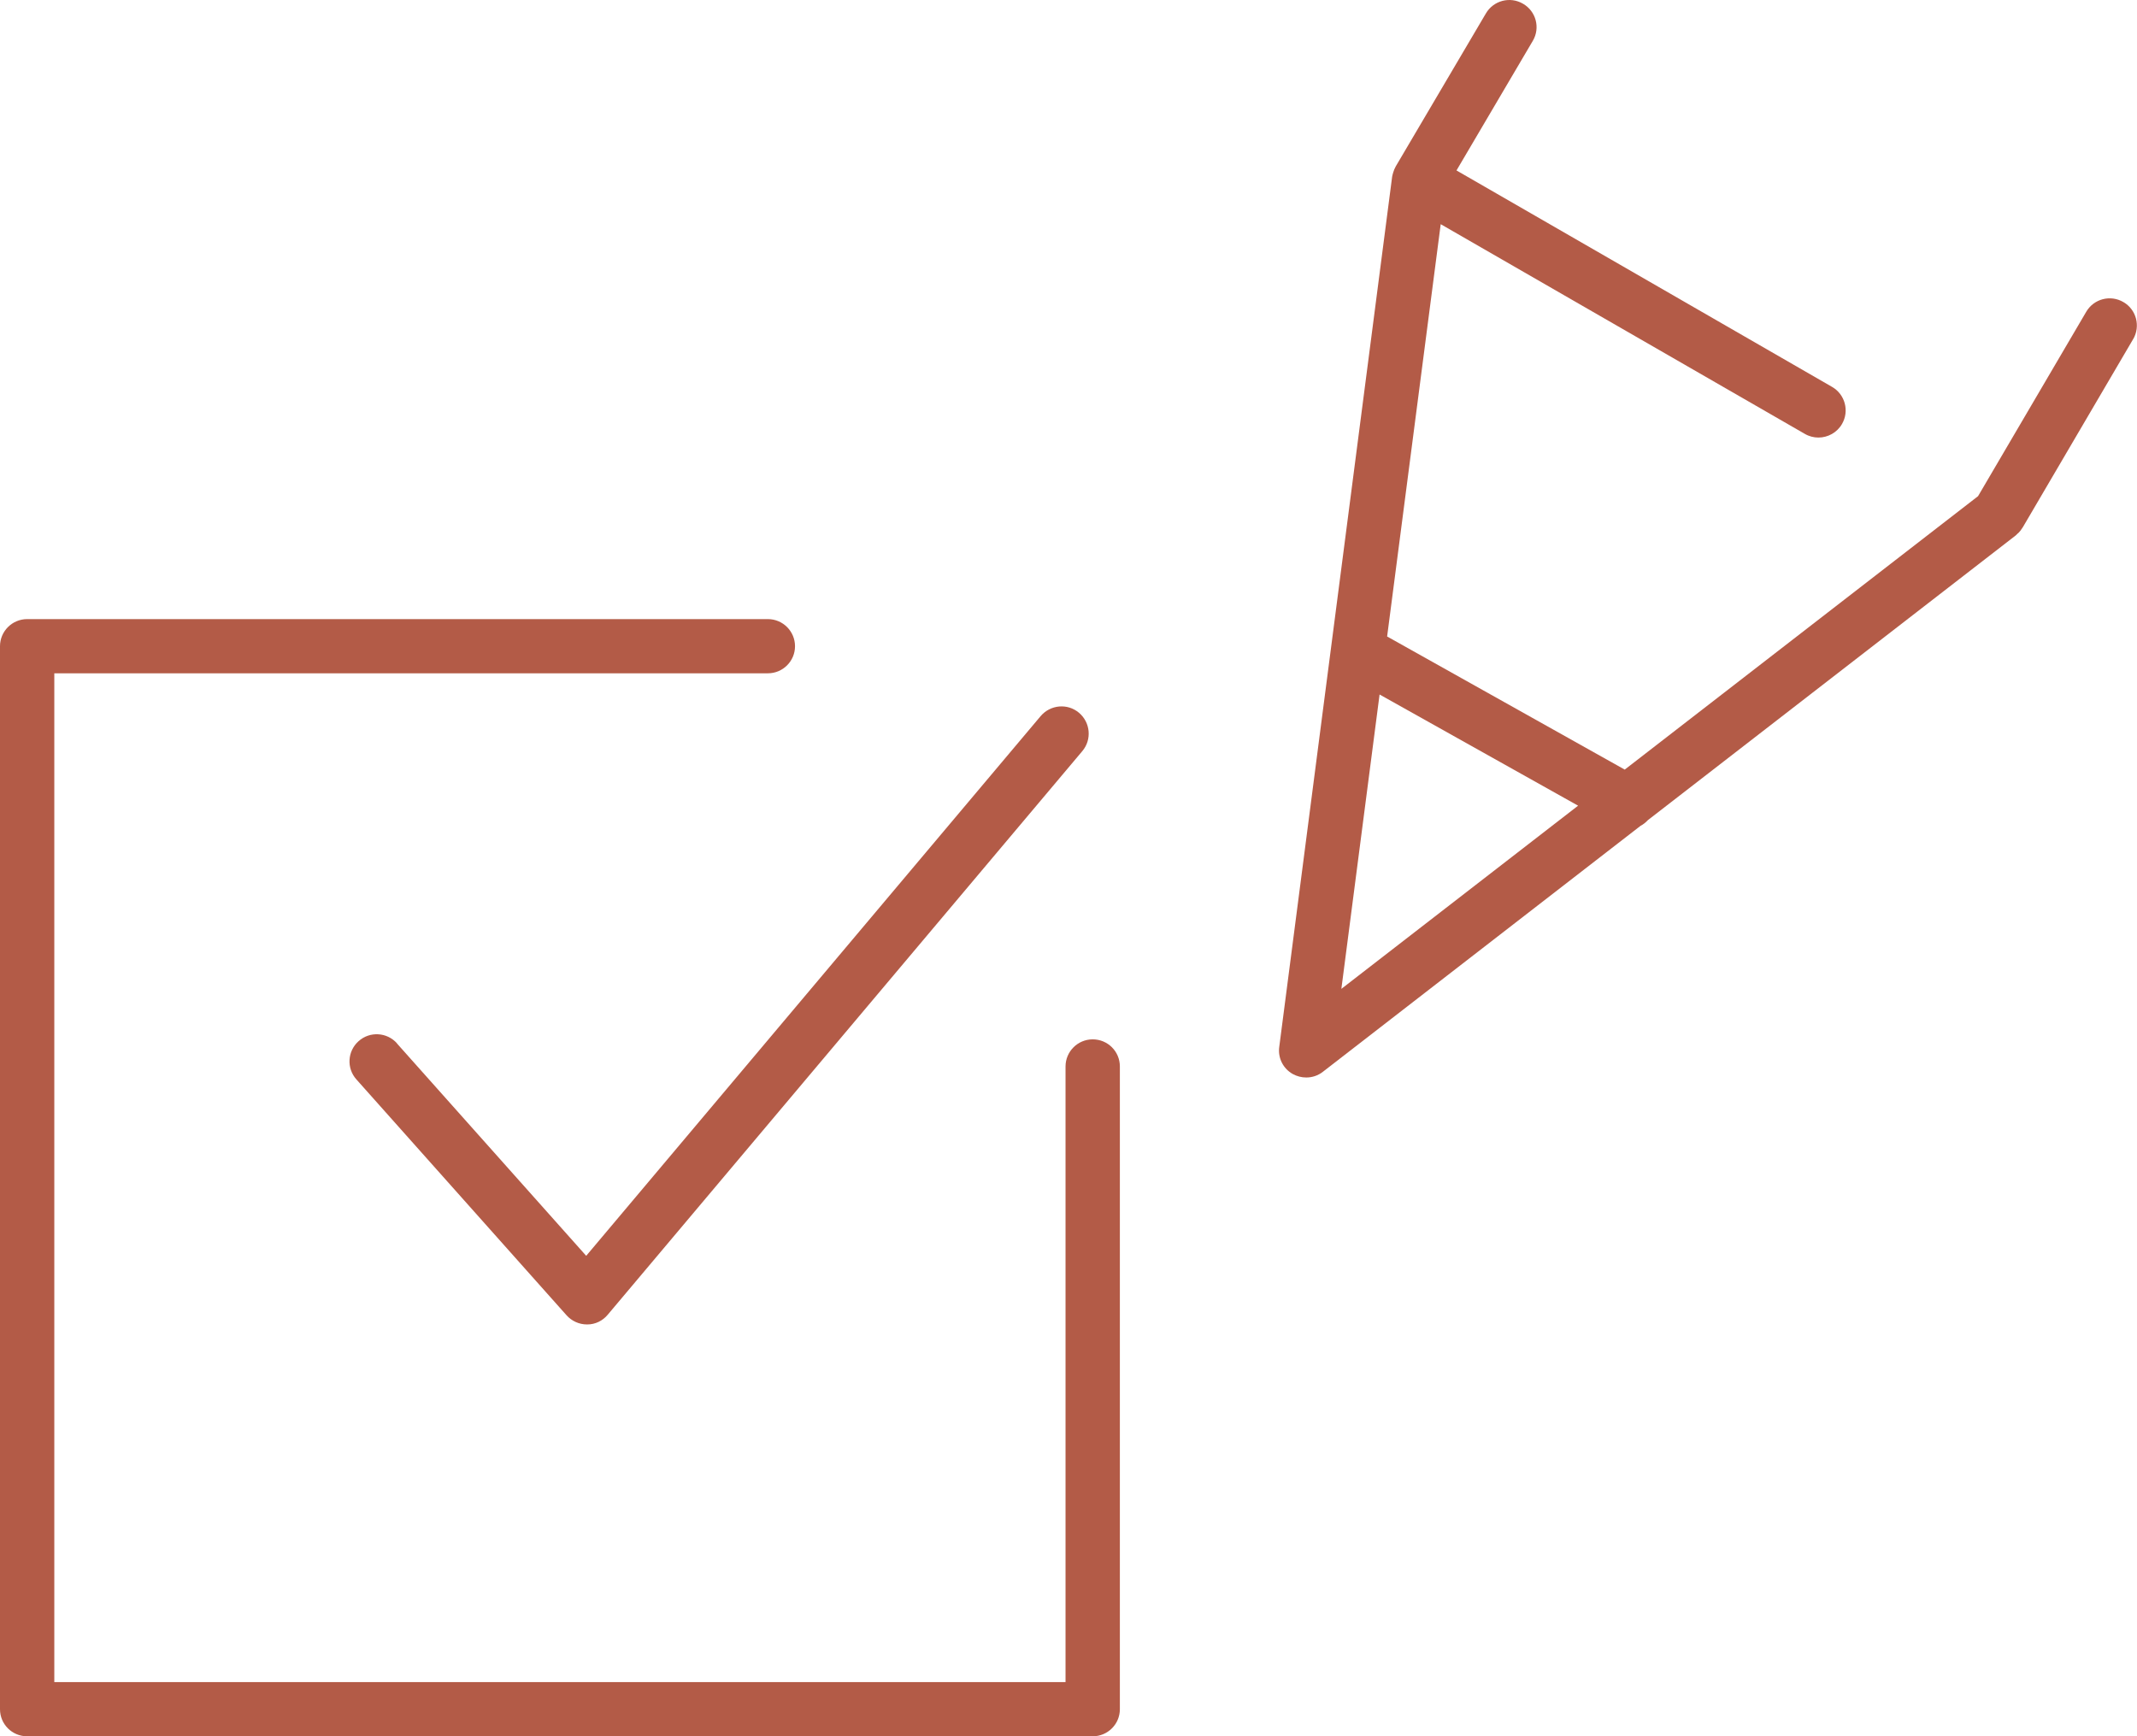
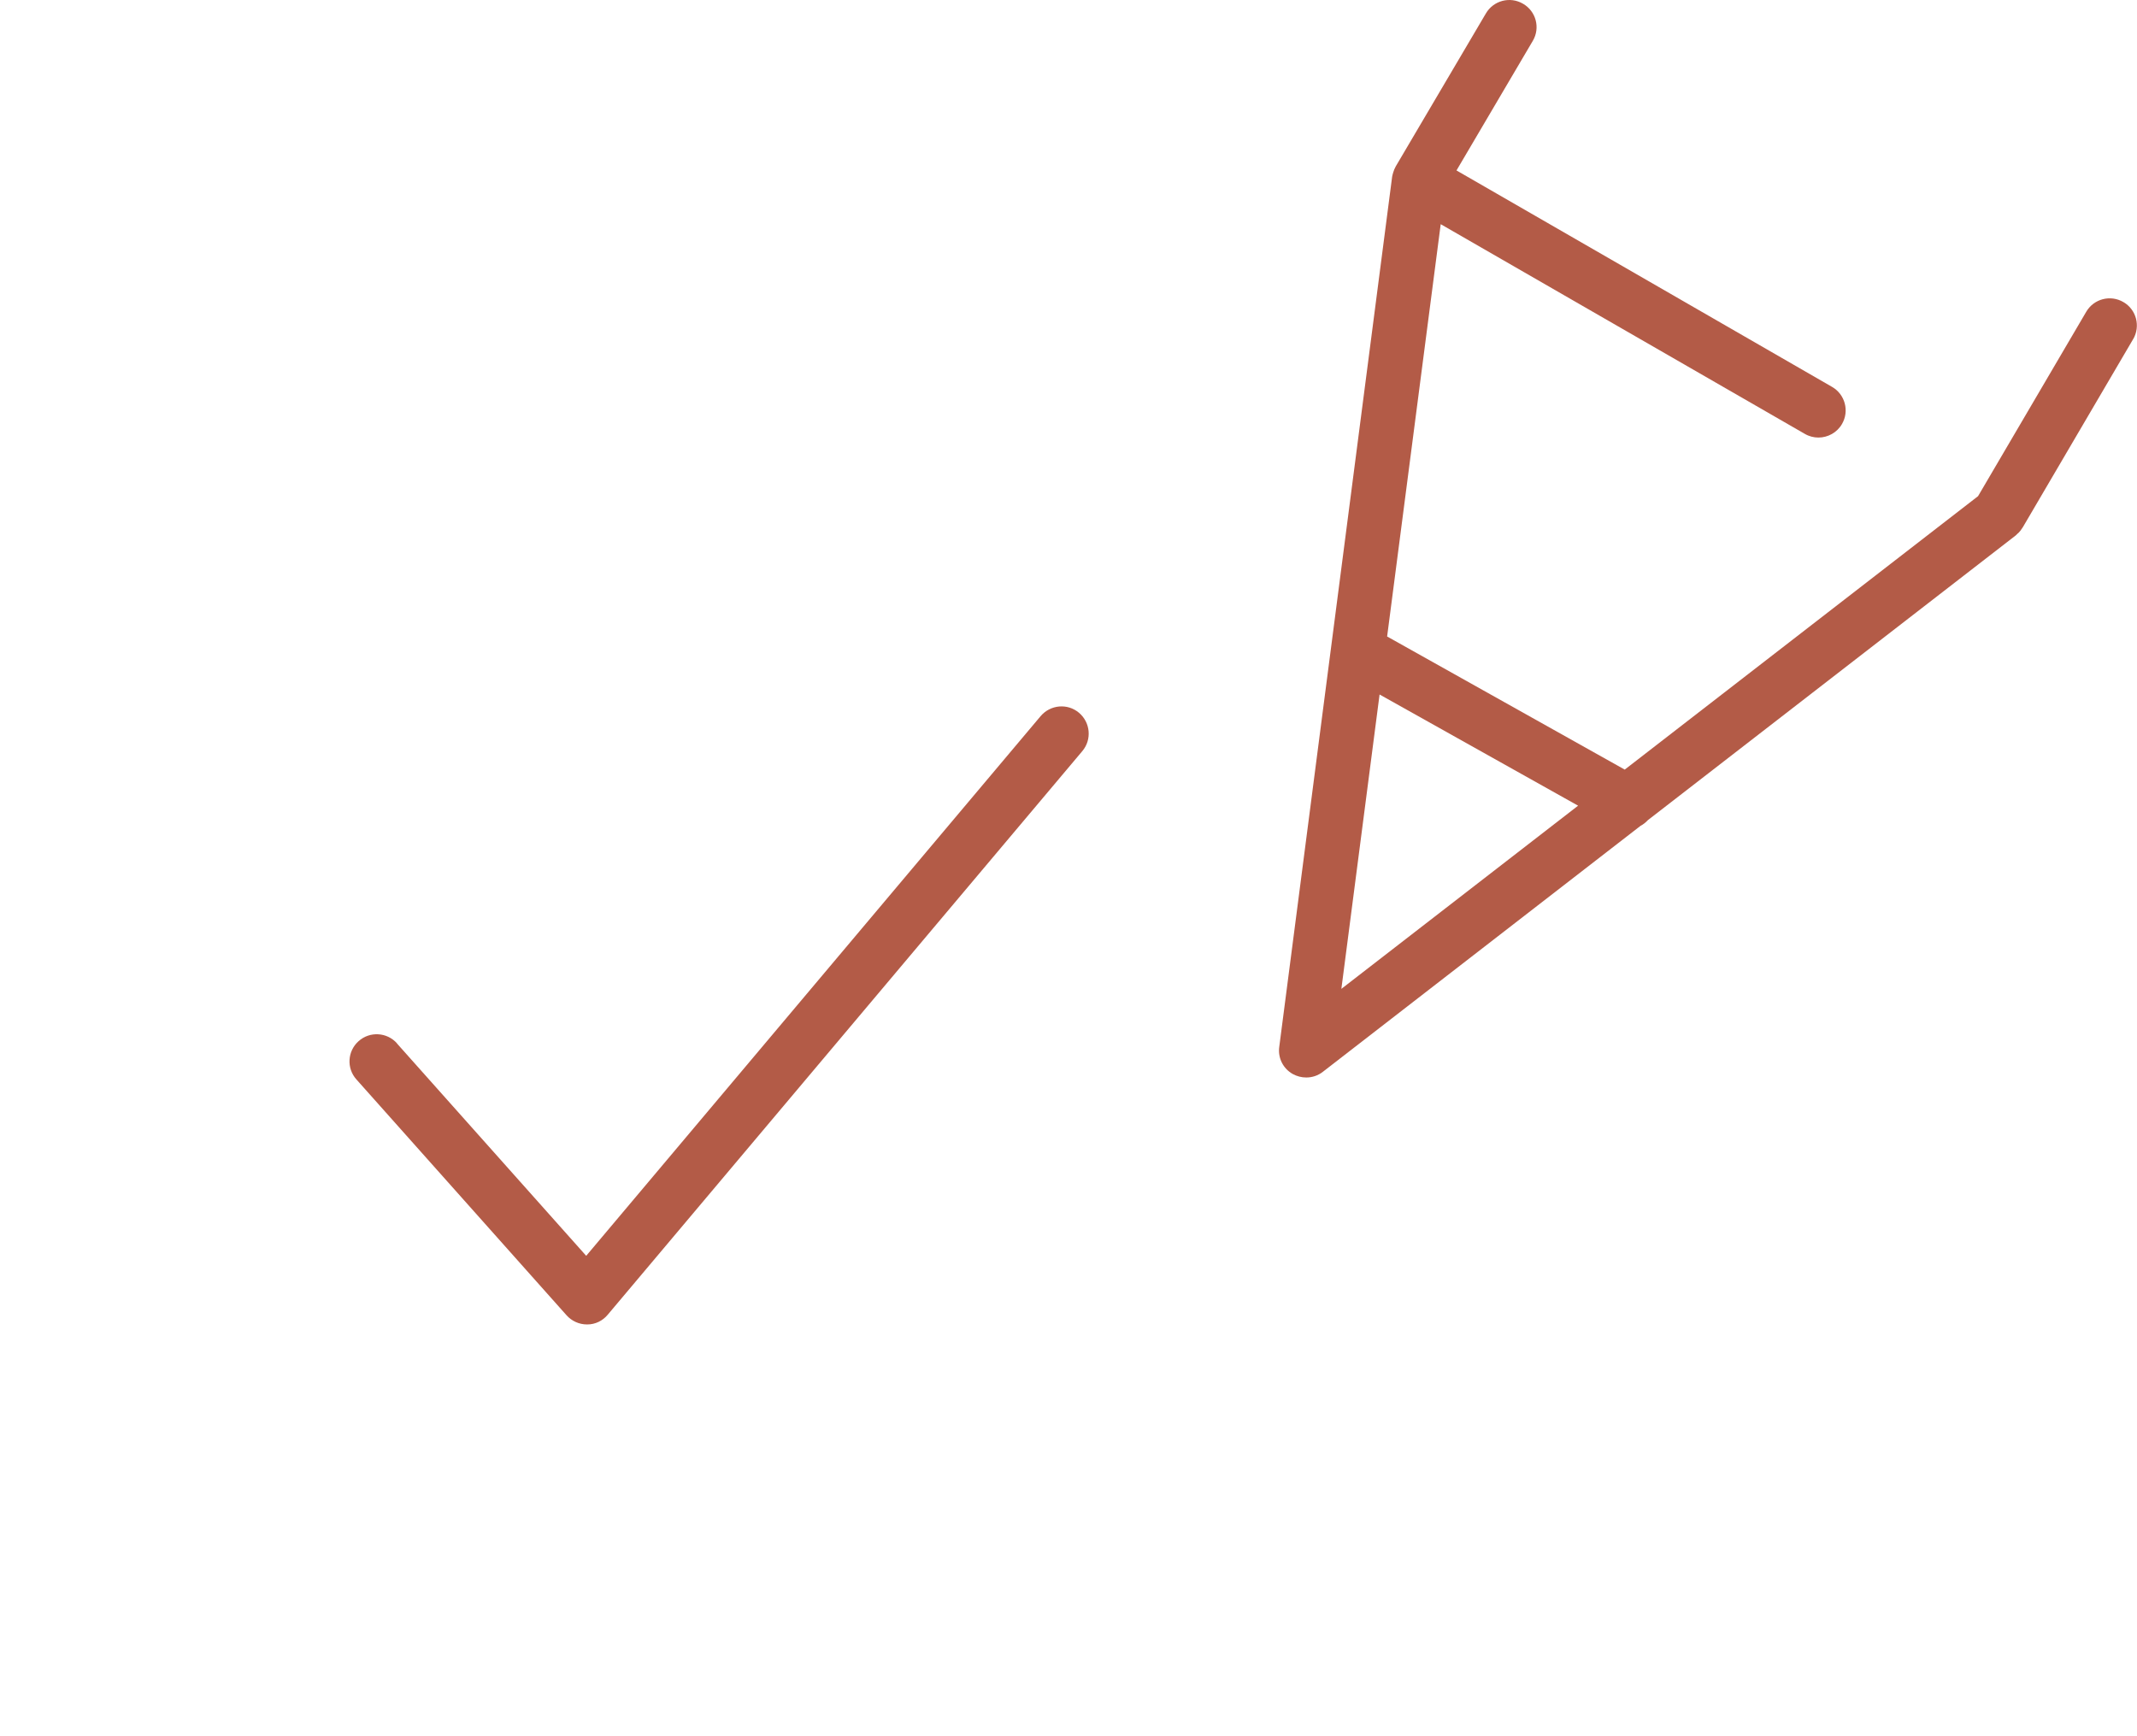
<svg xmlns="http://www.w3.org/2000/svg" width="80" height="65" viewBox="0 0 80 65" fill="none">
  <path d="M79.856 12.699C80.138 12.214 79.978 11.591 79.492 11.31C79.005 11.023 78.381 11.188 78.099 11.673L74.05 18.575L60.823 28.812L51.928 23.829L53.934 8.393L67.564 16.243C67.724 16.337 67.901 16.381 68.072 16.381C68.425 16.381 68.768 16.199 68.956 15.874C69.238 15.389 69.072 14.766 68.586 14.485L54.525 6.381L57.381 1.53C57.669 1.045 57.503 0.422 57.017 0.141C56.53 -0.146 55.906 0.02 55.624 0.505L52.249 6.232C52.21 6.304 52.177 6.381 52.155 6.458C52.138 6.508 52.127 6.563 52.116 6.613L47.889 39.198C47.834 39.606 48.033 40.003 48.392 40.207C48.553 40.295 48.724 40.339 48.901 40.339C49.121 40.339 49.343 40.268 49.525 40.124L61.414 30.918C61.519 30.863 61.608 30.791 61.691 30.703L75.464 20.042C75.464 20.042 75.497 20.009 75.514 19.992C75.536 19.976 75.552 19.959 75.575 19.937C75.624 19.887 75.668 19.832 75.702 19.771C75.702 19.766 75.713 19.761 75.718 19.75L75.729 19.733L79.867 12.677L79.856 12.699ZM51.646 26.001L59.077 30.163L50.215 37.021L51.646 25.995V26.001Z" fill="#B35B47" />
-   <path d="M40.906 38.911C40.343 38.911 39.889 39.369 39.889 39.926V62.974H2.033V25.207H28.746C29.309 25.207 29.762 24.75 29.762 24.193C29.762 23.636 29.309 23.178 28.746 23.178H1.017C0.453 23.178 0 23.636 0 24.193V63.989C0 64.551 0.453 65.003 1.017 65.003H40.906C41.47 65.003 41.923 64.546 41.923 63.989V39.926C41.923 39.364 41.47 38.911 40.906 38.911Z" fill="#B35B47" />
  <path d="M14.862 39.06C14.486 38.641 13.845 38.603 13.425 38.978C13.005 39.352 12.967 39.992 13.342 40.411L21.21 49.242C21.403 49.457 21.68 49.584 21.972 49.584H21.989C22.287 49.584 22.564 49.446 22.751 49.22L40.519 28.118C40.879 27.688 40.823 27.048 40.392 26.684C39.961 26.321 39.32 26.381 38.956 26.811L21.945 47.015L14.856 39.06H14.862Z" fill="#B35B47" />
</svg>